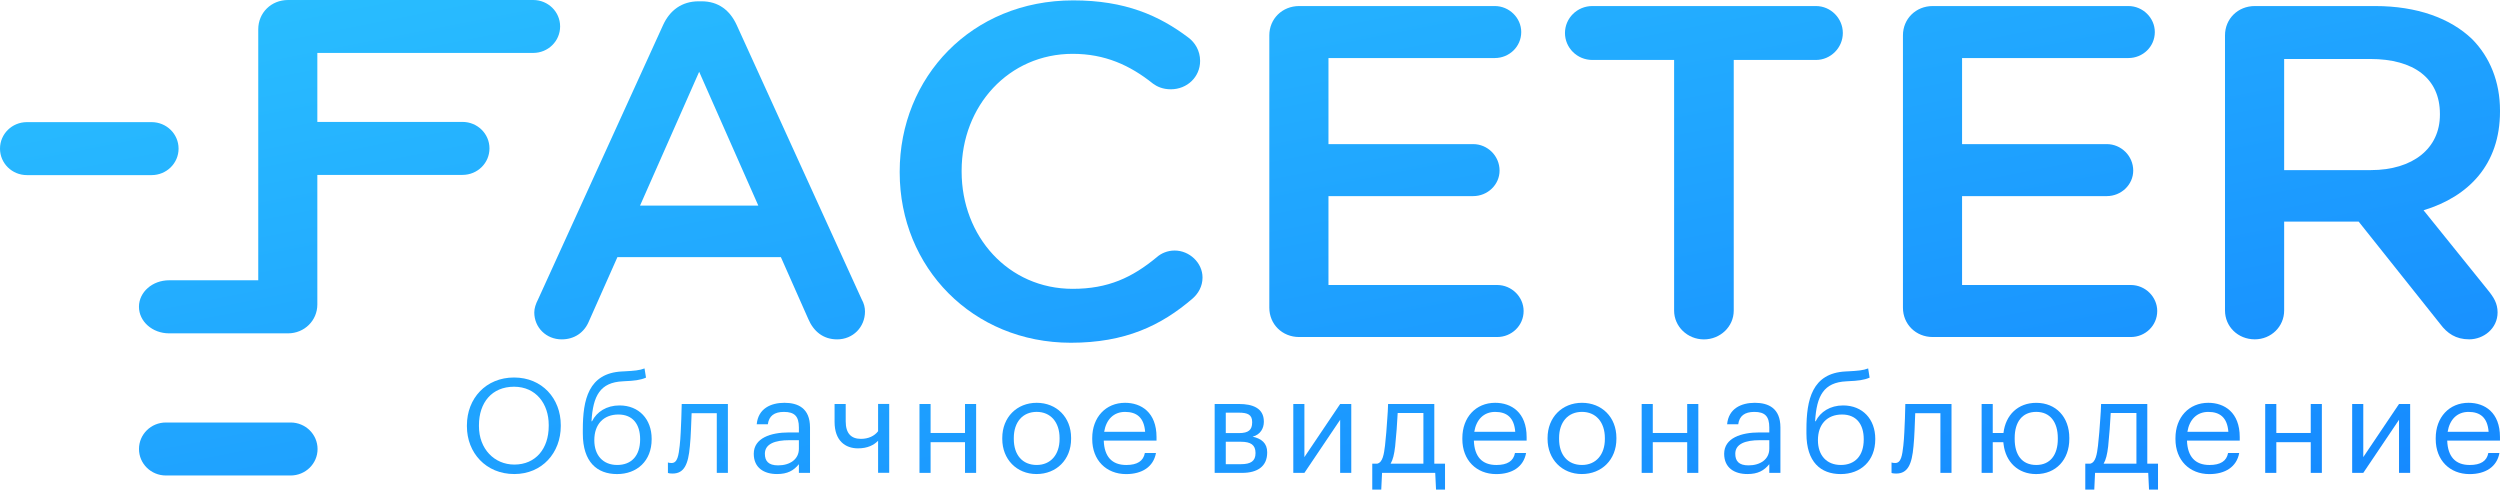
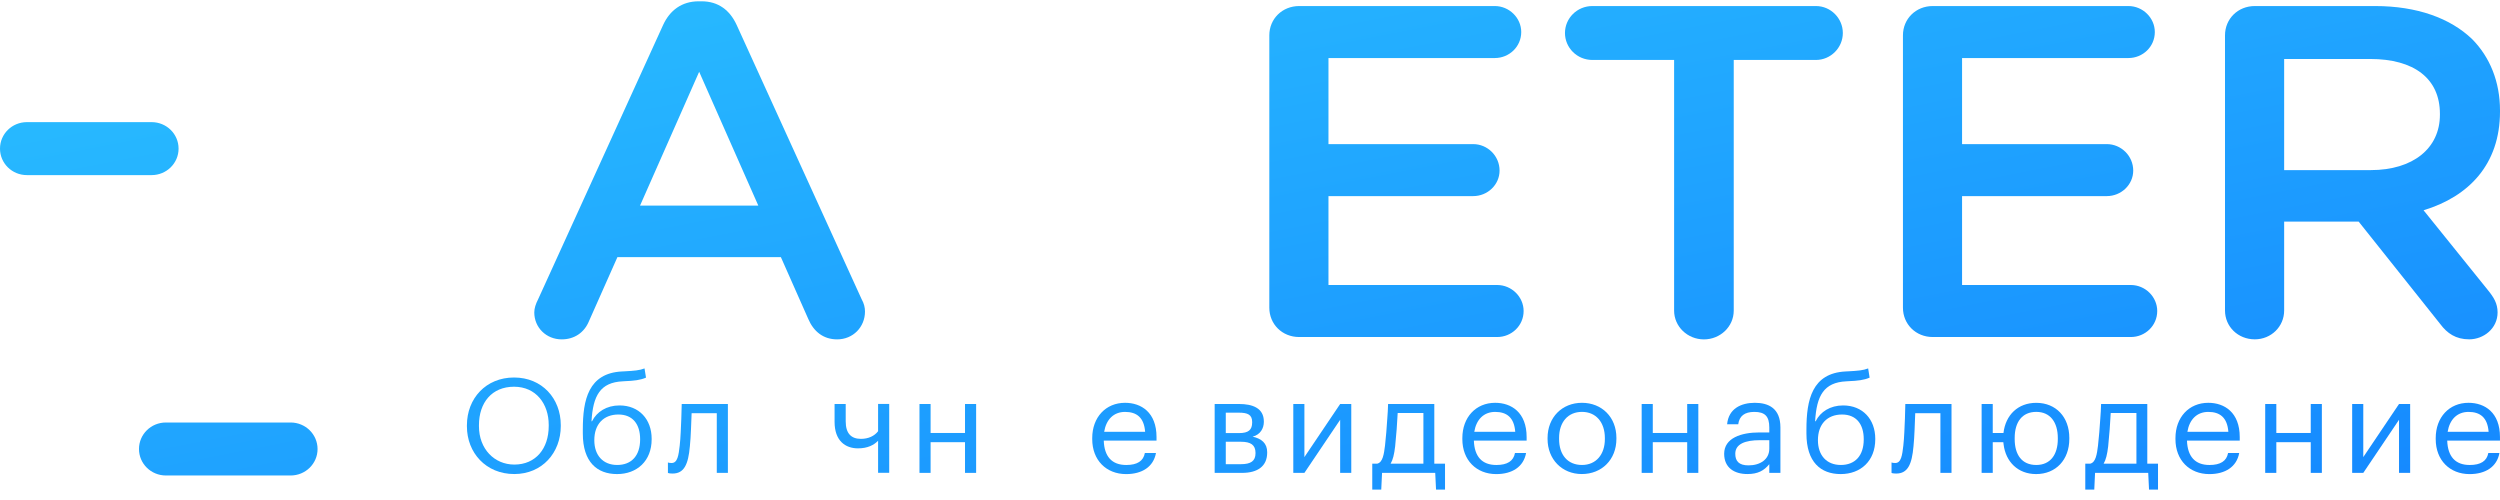
<svg xmlns="http://www.w3.org/2000/svg" width="230" height="46" viewBox="0 0 230 46" fill="none">
  <path d="M49.51 27.527L61.007 2.297C61.625 0.95 62.727 0.12 64.281 0.12H64.547C66.095 0.12 67.153 0.948 67.773 2.297L79.27 27.527C79.494 27.919 79.579 28.311 79.579 28.656C79.579 30.093 78.477 31.222 77.016 31.222C75.731 31.222 74.847 30.482 74.364 29.351L71.84 23.654H56.803L54.194 29.527C53.754 30.614 52.825 31.222 51.673 31.222C50.257 31.222 49.154 30.135 49.154 28.744C49.156 28.352 49.286 27.963 49.51 27.527ZM69.764 18.914L64.323 6.603L58.884 18.914H69.764Z" fill="url(#paint0_linear_370_6292)" />
-   <path d="M82.772 15.868V15.783C82.772 7.125 89.362 0.035 98.736 0.035C103.51 0.035 106.651 1.428 109.35 3.472C109.925 3.908 110.41 4.647 110.41 5.605C110.41 7.083 109.218 8.215 107.712 8.215C106.96 8.215 106.429 7.955 106.074 7.693C103.951 5.996 101.651 4.953 98.686 4.953C92.804 4.953 88.47 9.738 88.47 15.699V15.787C88.47 21.747 92.762 26.573 98.686 26.573C101.959 26.573 104.169 25.529 106.427 23.659C106.82 23.311 107.401 23.049 108.066 23.049C109.434 23.049 110.632 24.18 110.632 25.529C110.632 26.357 110.231 27.008 109.743 27.444C106.82 29.966 103.505 31.533 98.512 31.533C89.491 31.528 82.772 24.611 82.772 15.868Z" fill="url(#paint1_linear_370_6292)" />
  <path d="M116.777 28.308V3.252C116.777 1.729 117.97 0.556 119.523 0.556H137.522C138.846 0.556 139.954 1.643 139.954 2.948C139.954 4.297 138.846 5.34 137.522 5.34H122.219V13.258H135.531C136.858 13.258 137.96 14.345 137.96 15.692C137.96 16.997 136.858 18.042 135.531 18.042H122.219V26.22H137.742C139.066 26.22 140.173 27.307 140.173 28.614C140.173 29.961 139.066 31.006 137.742 31.006H119.52C117.97 31.006 116.777 29.834 116.777 28.308Z" fill="url(#paint2_linear_370_6292)" />
  <path d="M154.018 5.516H146.501C145.084 5.516 143.977 4.385 143.977 3.036C143.977 1.687 145.084 0.556 146.501 0.556H167.064C168.433 0.556 169.541 1.687 169.541 3.036C169.541 4.383 168.433 5.516 167.064 5.516H159.504V28.573C159.504 30.052 158.265 31.224 156.759 31.224C155.258 31.224 154.018 30.052 154.018 28.573V5.516Z" fill="url(#paint3_linear_370_6292)" />
  <path d="M175.071 28.308V3.252C175.071 1.729 176.264 0.556 177.812 0.556H195.814C197.141 0.556 198.243 1.643 198.243 2.948C198.243 4.297 197.141 5.34 195.814 5.34H180.51V13.258H193.825C195.149 13.258 196.257 14.345 196.257 15.692C196.257 16.997 195.149 18.042 193.825 18.042H180.51V26.22H196.037C197.362 26.22 198.465 27.307 198.465 28.614C198.465 29.961 197.359 31.006 196.037 31.006H177.812C176.264 31.006 175.071 29.834 175.071 28.308Z" fill="url(#paint4_linear_370_6292)" />
  <path d="M204.7 3.252C204.7 1.729 205.892 0.556 207.441 0.556H218.502C222.391 0.556 225.445 1.687 227.436 3.599C229.069 5.25 230 7.517 230 10.168V10.256C230 15.126 227.125 18.084 222.968 19.345L228.892 26.697C229.425 27.351 229.778 27.917 229.778 28.742C229.778 30.221 228.494 31.219 227.165 31.219C225.928 31.219 225.136 30.656 224.517 29.829L216.997 20.388H210.142V28.568C210.142 30.047 208.944 31.219 207.441 31.219C205.892 31.219 204.7 30.047 204.7 28.568V3.252ZM218.104 15.65C221.995 15.65 224.472 13.65 224.472 10.558V10.472C224.472 7.211 222.077 5.426 218.057 5.426H210.142V15.65H218.104Z" fill="url(#paint5_linear_370_6292)" />
-   <path d="M49.054 0H26.5C24.951 0 23.759 1.173 23.759 2.698V25.786H15.555C14.019 25.786 12.784 26.873 12.784 28.222C12.784 29.571 14.019 30.668 15.555 30.668C15.555 30.668 26.455 30.668 26.497 30.668C28.003 30.668 29.195 29.493 29.195 28.014V16.091H42.55C43.924 16.091 45.032 15.004 45.032 13.652C45.032 12.306 43.924 11.216 42.55 11.216H29.195V4.87H49.052C50.426 4.87 51.531 3.783 51.531 2.434C51.533 1.087 50.428 0 49.054 0Z" fill="url(#paint6_linear_370_6292)" />
  <path d="M26.736 38.87H15.264C13.89 38.87 12.787 39.959 12.787 41.309C12.787 42.655 13.89 43.745 15.264 43.745H26.736C28.105 43.745 29.216 42.658 29.216 41.309C29.213 39.957 28.105 38.87 26.736 38.87Z" fill="url(#paint7_linear_370_6292)" />
  <path d="M13.949 11.236H2.477C1.103 11.236 0 12.325 0 13.674C0 15.021 1.103 16.11 2.477 16.11H13.949C15.318 16.11 16.429 15.023 16.429 13.674C16.429 12.323 15.318 11.236 13.949 11.236Z" fill="url(#paint8_linear_370_6292)" />
  <path d="M42.956 39.227V39.13C42.956 36.657 44.706 34.73 47.292 34.73C49.878 34.73 51.591 36.669 51.591 39.105V39.203C51.591 41.651 49.878 43.612 47.317 43.612C44.706 43.615 42.956 41.651 42.956 39.227ZM50.483 39.191V39.093C50.483 37.154 49.313 35.579 47.292 35.579C45.248 35.579 44.064 37.046 44.064 39.117V39.215C44.064 41.311 45.492 42.741 47.317 42.741C49.276 42.741 50.483 41.287 50.483 39.191Z" fill="url(#paint9_linear_370_6292)" />
  <path d="M53.62 39.893V39.506C53.62 36.779 54.137 34.333 57.216 34.174L57.463 34.162C58.349 34.113 58.842 34.076 59.297 33.895L59.432 34.742C58.901 34.972 58.346 35.033 57.473 35.07L57.289 35.082C55.22 35.18 54.553 36.404 54.419 38.755H54.468C54.899 37.883 55.812 37.3 56.995 37.3C58.792 37.3 59.952 38.574 59.952 40.366V40.415C59.952 42.415 58.595 43.615 56.773 43.615C54.936 43.615 53.62 42.511 53.62 39.893ZM58.892 40.427V40.403C58.892 39.034 58.215 38.135 56.895 38.135C55.529 38.135 54.677 39.031 54.677 40.486V40.51C54.677 41.879 55.467 42.777 56.783 42.777C58.08 42.777 58.892 41.943 58.892 40.427Z" fill="url(#paint10_linear_370_6292)" />
  <path d="M61.881 43.566C61.747 43.566 61.635 43.553 61.548 43.541L61.448 43.505V42.547L61.535 42.572C61.597 42.584 61.657 42.596 61.794 42.596C62.337 42.596 62.434 41.869 62.533 40.997C62.62 40.258 62.643 39.301 62.68 38.525L62.718 37.168H66.966V43.505H65.944V38.015H63.629C63.591 38.85 63.566 40.123 63.469 41.056C63.322 42.741 62.929 43.566 61.881 43.566Z" fill="url(#paint11_linear_370_6292)" />
-   <path d="M69.346 41.749C69.346 40.294 70.922 39.785 72.575 39.785H73.498V39.325C73.498 38.306 73.105 37.895 72.119 37.895C71.233 37.895 70.74 38.27 70.641 39.034H69.618C69.752 37.579 70.924 37.058 72.169 37.058C73.401 37.058 74.521 37.542 74.521 39.325V43.504H73.498V42.704C73.018 43.299 72.438 43.612 71.49 43.612C70.295 43.614 69.346 43.044 69.346 41.749ZM73.498 41.286V40.498H72.612C71.318 40.498 70.369 40.826 70.369 41.746C70.369 42.412 70.691 42.814 71.589 42.814C72.672 42.814 73.498 42.256 73.498 41.286Z" fill="url(#paint12_linear_370_6292)" />
  <path d="M80.784 43.504V40.547C80.403 40.946 79.811 41.249 78.937 41.249C77.779 41.249 76.781 40.559 76.781 38.813V37.165H77.805V38.764C77.805 39.878 78.31 40.375 79.208 40.375C79.898 40.375 80.453 40.108 80.784 39.673V37.163H81.807V43.499H80.784V43.504Z" fill="url(#paint13_linear_370_6292)" />
  <path d="M88.781 40.681H85.615V43.505H84.592V37.168H85.615V39.834H88.781V37.168H89.804V43.505H88.781V40.681Z" fill="url(#paint14_linear_370_6292)" />
-   <path d="M92.209 40.39V40.292C92.209 38.39 93.553 37.058 95.376 37.058C97.197 37.058 98.541 38.377 98.541 40.28V40.378C98.541 42.292 97.185 43.612 95.363 43.612C93.526 43.614 92.209 42.243 92.209 40.39ZM97.481 40.39V40.304C97.481 38.838 96.654 37.893 95.376 37.893C94.081 37.893 93.27 38.838 93.27 40.292V40.39C93.27 41.844 94.058 42.777 95.376 42.777C96.668 42.777 97.481 41.82 97.481 40.39Z" fill="url(#paint15_linear_370_6292)" />
  <path d="M100.485 40.402V40.304C100.485 38.39 101.73 37.058 103.505 37.058C104.996 37.058 106.4 37.941 106.4 40.209V40.537H101.546C101.595 41.991 102.285 42.779 103.615 42.779C104.625 42.779 105.19 42.417 105.327 41.678H106.35C106.116 42.951 105.068 43.617 103.602 43.617C101.777 43.614 100.485 42.341 100.485 40.402ZM105.352 39.724C105.252 38.414 104.575 37.895 103.505 37.895C102.457 37.895 101.767 38.598 101.583 39.724H105.352Z" fill="url(#paint16_linear_370_6292)" />
  <path d="M114.007 37.168C115.214 37.168 116.274 37.533 116.274 38.779V38.816C116.274 39.386 115.966 39.991 115.239 40.172C116.065 40.353 116.581 40.779 116.581 41.602V41.639C116.581 42.9 115.694 43.505 114.275 43.505H111.749V37.168H114.007ZM112.772 37.966V39.844H114.004C114.853 39.844 115.199 39.553 115.199 38.862V38.826C115.199 38.148 114.781 37.966 113.992 37.966H112.772ZM112.772 42.704H114.176C115.074 42.704 115.507 42.413 115.507 41.698V41.661C115.507 40.934 115.064 40.642 114.176 40.642H112.772V42.704Z" fill="url(#paint17_linear_370_6292)" />
  <path d="M118.983 43.505V37.168H120.005V42.053L123.294 37.168H124.317V43.505H123.294V38.62L120.005 43.505H118.983Z" fill="url(#paint18_linear_370_6292)" />
  <path d="M127.075 45.044H126.248V42.657H126.707C127.212 42.537 127.321 41.798 127.421 40.997C127.508 40.258 127.58 39.301 127.63 38.525C127.667 38.076 127.692 37.616 127.704 37.168H131.956V42.657H132.942V45.044H132.116L132.041 43.505H127.149L127.075 45.044ZM127.936 42.657H130.953V37.993H128.588C128.551 38.818 128.454 40.126 128.354 41.059C128.269 41.796 128.147 42.305 127.936 42.657Z" fill="url(#paint19_linear_370_6292)" />
  <path d="M134.536 40.402V40.304C134.536 38.39 135.78 37.058 137.555 37.058C139.046 37.058 140.45 37.941 140.45 40.209V40.537H135.596C135.646 41.991 136.335 42.779 137.664 42.779C138.675 42.779 139.24 42.417 139.377 41.678H140.4C140.166 42.951 139.118 43.617 137.652 43.617C135.83 43.614 134.536 42.341 134.536 40.402ZM139.402 39.724C139.302 38.414 138.625 37.895 137.555 37.895C136.507 37.895 135.818 38.598 135.633 39.724H139.402Z" fill="url(#paint20_linear_370_6292)" />
  <path d="M142.376 40.39V40.292C142.376 38.39 143.718 37.058 145.542 37.058C147.364 37.058 148.709 38.377 148.709 40.28V40.378C148.709 42.292 147.355 43.612 145.53 43.612C143.693 43.614 142.376 42.243 142.376 40.39ZM147.648 40.39V40.304C147.648 38.838 146.822 37.893 145.542 37.893C144.248 37.893 143.436 38.838 143.436 40.292V40.39C143.436 41.844 144.225 42.777 145.542 42.777C146.834 42.777 147.648 41.82 147.648 40.39Z" fill="url(#paint21_linear_370_6292)" />
  <path d="M155.222 40.681H152.056V43.505H151.033V37.168H152.056V39.834H155.222V37.168H156.246V43.505H155.222V40.681Z" fill="url(#paint22_linear_370_6292)" />
  <path d="M158.623 41.749C158.623 40.294 160.199 39.785 161.851 39.785H162.775V39.325C162.775 38.306 162.382 37.895 161.396 37.895C160.509 37.895 160.017 38.27 159.917 39.034H158.894C159.029 37.579 160.201 37.058 161.445 37.058C162.678 37.058 163.798 37.542 163.798 39.325V43.504H162.775V42.704C162.294 43.299 161.715 43.612 160.766 43.612C159.571 43.614 158.623 43.044 158.623 41.749ZM162.775 41.286V40.498H161.889C160.594 40.498 159.646 40.826 159.646 41.746C159.646 42.412 159.967 42.814 160.866 42.814C161.948 42.814 162.775 42.256 162.775 41.286Z" fill="url(#paint23_linear_370_6292)" />
  <path d="M166.192 39.893V39.506C166.192 36.779 166.71 34.333 169.789 34.174L170.036 34.162C170.922 34.113 171.414 34.076 171.87 33.895L172.005 34.742C171.474 34.972 170.919 35.033 170.046 35.07L169.861 35.082C167.792 35.18 167.125 36.404 166.991 38.755H167.041C167.472 37.883 168.383 37.3 169.567 37.3C171.367 37.3 172.524 38.574 172.524 40.366V40.415C172.524 42.415 171.17 43.615 169.346 43.615C167.509 43.615 166.192 42.511 166.192 39.893ZM171.464 40.427V40.403C171.464 39.034 170.787 38.135 169.468 38.135C168.101 38.135 167.25 39.031 167.25 40.486V40.51C167.25 41.879 168.039 42.777 169.356 42.777C170.651 42.777 171.464 41.943 171.464 40.427Z" fill="url(#paint24_linear_370_6292)" />
  <path d="M174.454 43.566C174.319 43.566 174.207 43.553 174.121 43.541L174.021 43.505V42.547L174.108 42.572C174.17 42.584 174.23 42.596 174.367 42.596C174.909 42.596 175.007 41.869 175.106 40.997C175.193 40.258 175.215 39.301 175.253 38.525L175.29 37.168H179.539V43.505H178.517V38.015H176.201C176.164 38.85 176.139 40.123 176.042 41.056C175.895 42.741 175.502 43.566 174.454 43.566Z" fill="url(#paint25_linear_370_6292)" />
  <path d="M184.331 40.887C184.319 40.802 184.306 40.743 184.306 40.682H183.333V43.505H182.309V37.168H183.333V39.835H184.319C184.515 38.175 185.65 37.061 187.336 37.061C189.157 37.061 190.377 38.38 190.377 40.283V40.381C190.377 42.295 189.145 43.615 187.323 43.615C185.65 43.615 184.527 42.486 184.331 40.887ZM189.319 40.39V40.305C189.319 38.838 188.617 37.893 187.336 37.893C186.041 37.893 185.351 38.826 185.351 40.292V40.39C185.351 41.845 186.016 42.778 187.336 42.778C188.63 42.778 189.319 41.832 189.319 40.39Z" fill="url(#paint26_linear_370_6292)" />
  <path d="M192.673 45.044H191.846V42.657H192.302C192.807 42.537 192.917 41.798 193.016 40.997C193.104 40.258 193.176 39.301 193.226 38.525C193.262 38.076 193.288 37.616 193.3 37.168H197.551V42.657H198.537V45.044H197.711L197.636 43.505H192.745L192.673 45.044ZM193.534 42.657H196.551V37.993H194.186C194.149 38.818 194.052 40.126 193.952 41.059C193.867 41.796 193.743 42.305 193.534 42.657Z" fill="url(#paint27_linear_370_6292)" />
  <path d="M200.142 40.402V40.304C200.142 38.39 201.387 37.058 203.161 37.058C204.652 37.058 206.056 37.941 206.056 40.209V40.537H201.202C201.252 41.991 201.942 42.779 203.271 42.779C204.282 42.779 204.847 42.417 204.983 41.678H206.007C205.772 42.951 204.724 43.617 203.258 43.617C201.436 43.614 200.142 42.341 200.142 40.402ZM205.009 39.724C204.909 38.414 204.232 37.895 203.161 37.895C202.114 37.895 201.424 38.598 201.24 39.724H205.009Z" fill="url(#paint28_linear_370_6292)" />
  <path d="M212.588 40.681H209.422V43.505H208.399V37.168H209.422V39.834H212.588V37.168H213.611V43.505H212.588V40.681Z" fill="url(#paint29_linear_370_6292)" />
  <path d="M216.399 43.505V37.168H217.422V42.053L220.71 37.168H221.734V43.505H220.71V38.62L217.422 43.505H216.399Z" fill="url(#paint30_linear_370_6292)" />
  <path d="M224.086 40.402V40.304C224.086 38.39 225.33 37.058 227.103 37.058C228.594 37.058 229.998 37.941 229.998 40.209V40.537H225.144C225.194 41.991 225.883 42.779 227.213 42.779C228.223 42.779 228.788 42.417 228.925 41.678H229.948C229.714 42.951 228.666 43.617 227.2 43.617C225.38 43.614 224.086 42.341 224.086 40.402ZM228.952 39.724C228.852 38.414 228.175 37.895 227.105 37.895C226.057 37.895 225.368 38.598 225.184 39.724H228.952Z" fill="url(#paint31_linear_370_6292)" />
  <defs>
    <linearGradient id="paint0_linear_370_6292" x1="0" y1="0" x2="16.992" y2="86.761" gradientUnits="userSpaceOnUse">
      <stop stop-color="#2AC0FF" />
      <stop offset="1" stop-color="#1588FF" />
    </linearGradient>
    <linearGradient id="paint1_linear_370_6292" x1="0" y1="0" x2="16.992" y2="86.761" gradientUnits="userSpaceOnUse">
      <stop stop-color="#2AC0FF" />
      <stop offset="1" stop-color="#1588FF" />
    </linearGradient>
    <linearGradient id="paint2_linear_370_6292" x1="0" y1="0" x2="16.992" y2="86.761" gradientUnits="userSpaceOnUse">
      <stop stop-color="#2AC0FF" />
      <stop offset="1" stop-color="#1588FF" />
    </linearGradient>
    <linearGradient id="paint3_linear_370_6292" x1="0" y1="0" x2="16.992" y2="86.761" gradientUnits="userSpaceOnUse">
      <stop stop-color="#2AC0FF" />
      <stop offset="1" stop-color="#1588FF" />
    </linearGradient>
    <linearGradient id="paint4_linear_370_6292" x1="0" y1="0" x2="16.992" y2="86.761" gradientUnits="userSpaceOnUse">
      <stop stop-color="#2AC0FF" />
      <stop offset="1" stop-color="#1588FF" />
    </linearGradient>
    <linearGradient id="paint5_linear_370_6292" x1="0" y1="0" x2="16.992" y2="86.761" gradientUnits="userSpaceOnUse">
      <stop stop-color="#2AC0FF" />
      <stop offset="1" stop-color="#1588FF" />
    </linearGradient>
    <linearGradient id="paint6_linear_370_6292" x1="0" y1="0" x2="16.992" y2="86.761" gradientUnits="userSpaceOnUse">
      <stop stop-color="#2AC0FF" />
      <stop offset="1" stop-color="#1588FF" />
    </linearGradient>
    <linearGradient id="paint7_linear_370_6292" x1="0" y1="0" x2="16.992" y2="86.761" gradientUnits="userSpaceOnUse">
      <stop stop-color="#2AC0FF" />
      <stop offset="1" stop-color="#1588FF" />
    </linearGradient>
    <linearGradient id="paint8_linear_370_6292" x1="0" y1="0" x2="16.992" y2="86.761" gradientUnits="userSpaceOnUse">
      <stop stop-color="#2AC0FF" />
      <stop offset="1" stop-color="#1588FF" />
    </linearGradient>
    <linearGradient id="paint9_linear_370_6292" x1="0" y1="0" x2="16.992" y2="86.761" gradientUnits="userSpaceOnUse">
      <stop stop-color="#2AC0FF" />
      <stop offset="1" stop-color="#1588FF" />
    </linearGradient>
    <linearGradient id="paint10_linear_370_6292" x1="0" y1="0" x2="16.992" y2="86.761" gradientUnits="userSpaceOnUse">
      <stop stop-color="#2AC0FF" />
      <stop offset="1" stop-color="#1588FF" />
    </linearGradient>
    <linearGradient id="paint11_linear_370_6292" x1="0" y1="0" x2="16.992" y2="86.761" gradientUnits="userSpaceOnUse">
      <stop stop-color="#2AC0FF" />
      <stop offset="1" stop-color="#1588FF" />
    </linearGradient>
    <linearGradient id="paint12_linear_370_6292" x1="0" y1="0" x2="16.992" y2="86.761" gradientUnits="userSpaceOnUse">
      <stop stop-color="#2AC0FF" />
      <stop offset="1" stop-color="#1588FF" />
    </linearGradient>
    <linearGradient id="paint13_linear_370_6292" x1="0" y1="0" x2="16.992" y2="86.761" gradientUnits="userSpaceOnUse">
      <stop stop-color="#2AC0FF" />
      <stop offset="1" stop-color="#1588FF" />
    </linearGradient>
    <linearGradient id="paint14_linear_370_6292" x1="0" y1="0" x2="16.992" y2="86.761" gradientUnits="userSpaceOnUse">
      <stop stop-color="#2AC0FF" />
      <stop offset="1" stop-color="#1588FF" />
    </linearGradient>
    <linearGradient id="paint15_linear_370_6292" x1="0" y1="0" x2="16.992" y2="86.761" gradientUnits="userSpaceOnUse">
      <stop stop-color="#2AC0FF" />
      <stop offset="1" stop-color="#1588FF" />
    </linearGradient>
    <linearGradient id="paint16_linear_370_6292" x1="0" y1="0" x2="16.992" y2="86.761" gradientUnits="userSpaceOnUse">
      <stop stop-color="#2AC0FF" />
      <stop offset="1" stop-color="#1588FF" />
    </linearGradient>
    <linearGradient id="paint17_linear_370_6292" x1="0" y1="0" x2="16.992" y2="86.761" gradientUnits="userSpaceOnUse">
      <stop stop-color="#2AC0FF" />
      <stop offset="1" stop-color="#1588FF" />
    </linearGradient>
    <linearGradient id="paint18_linear_370_6292" x1="0" y1="0" x2="16.992" y2="86.761" gradientUnits="userSpaceOnUse">
      <stop stop-color="#2AC0FF" />
      <stop offset="1" stop-color="#1588FF" />
    </linearGradient>
    <linearGradient id="paint19_linear_370_6292" x1="0" y1="0" x2="16.992" y2="86.761" gradientUnits="userSpaceOnUse">
      <stop stop-color="#2AC0FF" />
      <stop offset="1" stop-color="#1588FF" />
    </linearGradient>
    <linearGradient id="paint20_linear_370_6292" x1="0" y1="0" x2="16.992" y2="86.761" gradientUnits="userSpaceOnUse">
      <stop stop-color="#2AC0FF" />
      <stop offset="1" stop-color="#1588FF" />
    </linearGradient>
    <linearGradient id="paint21_linear_370_6292" x1="0" y1="0" x2="16.992" y2="86.761" gradientUnits="userSpaceOnUse">
      <stop stop-color="#2AC0FF" />
      <stop offset="1" stop-color="#1588FF" />
    </linearGradient>
    <linearGradient id="paint22_linear_370_6292" x1="0" y1="0" x2="16.992" y2="86.761" gradientUnits="userSpaceOnUse">
      <stop stop-color="#2AC0FF" />
      <stop offset="1" stop-color="#1588FF" />
    </linearGradient>
    <linearGradient id="paint23_linear_370_6292" x1="0" y1="0" x2="16.992" y2="86.761" gradientUnits="userSpaceOnUse">
      <stop stop-color="#2AC0FF" />
      <stop offset="1" stop-color="#1588FF" />
    </linearGradient>
    <linearGradient id="paint24_linear_370_6292" x1="0" y1="0" x2="16.992" y2="86.761" gradientUnits="userSpaceOnUse">
      <stop stop-color="#2AC0FF" />
      <stop offset="1" stop-color="#1588FF" />
    </linearGradient>
    <linearGradient id="paint25_linear_370_6292" x1="0" y1="0" x2="16.992" y2="86.761" gradientUnits="userSpaceOnUse">
      <stop stop-color="#2AC0FF" />
      <stop offset="1" stop-color="#1588FF" />
    </linearGradient>
    <linearGradient id="paint26_linear_370_6292" x1="0" y1="0" x2="16.992" y2="86.761" gradientUnits="userSpaceOnUse">
      <stop stop-color="#2AC0FF" />
      <stop offset="1" stop-color="#1588FF" />
    </linearGradient>
    <linearGradient id="paint27_linear_370_6292" x1="0" y1="0" x2="16.992" y2="86.761" gradientUnits="userSpaceOnUse">
      <stop stop-color="#2AC0FF" />
      <stop offset="1" stop-color="#1588FF" />
    </linearGradient>
    <linearGradient id="paint28_linear_370_6292" x1="0" y1="0" x2="16.992" y2="86.761" gradientUnits="userSpaceOnUse">
      <stop stop-color="#2AC0FF" />
      <stop offset="1" stop-color="#1588FF" />
    </linearGradient>
    <linearGradient id="paint29_linear_370_6292" x1="0" y1="0" x2="16.992" y2="86.761" gradientUnits="userSpaceOnUse">
      <stop stop-color="#2AC0FF" />
      <stop offset="1" stop-color="#1588FF" />
    </linearGradient>
    <linearGradient id="paint30_linear_370_6292" x1="0" y1="0" x2="16.992" y2="86.761" gradientUnits="userSpaceOnUse">
      <stop stop-color="#2AC0FF" />
      <stop offset="1" stop-color="#1588FF" />
    </linearGradient>
    <linearGradient id="paint31_linear_370_6292" x1="0" y1="0" x2="16.992" y2="86.761" gradientUnits="userSpaceOnUse">
      <stop stop-color="#2AC0FF" />
      <stop offset="1" stop-color="#1588FF" />
    </linearGradient>
  </defs>
</svg>